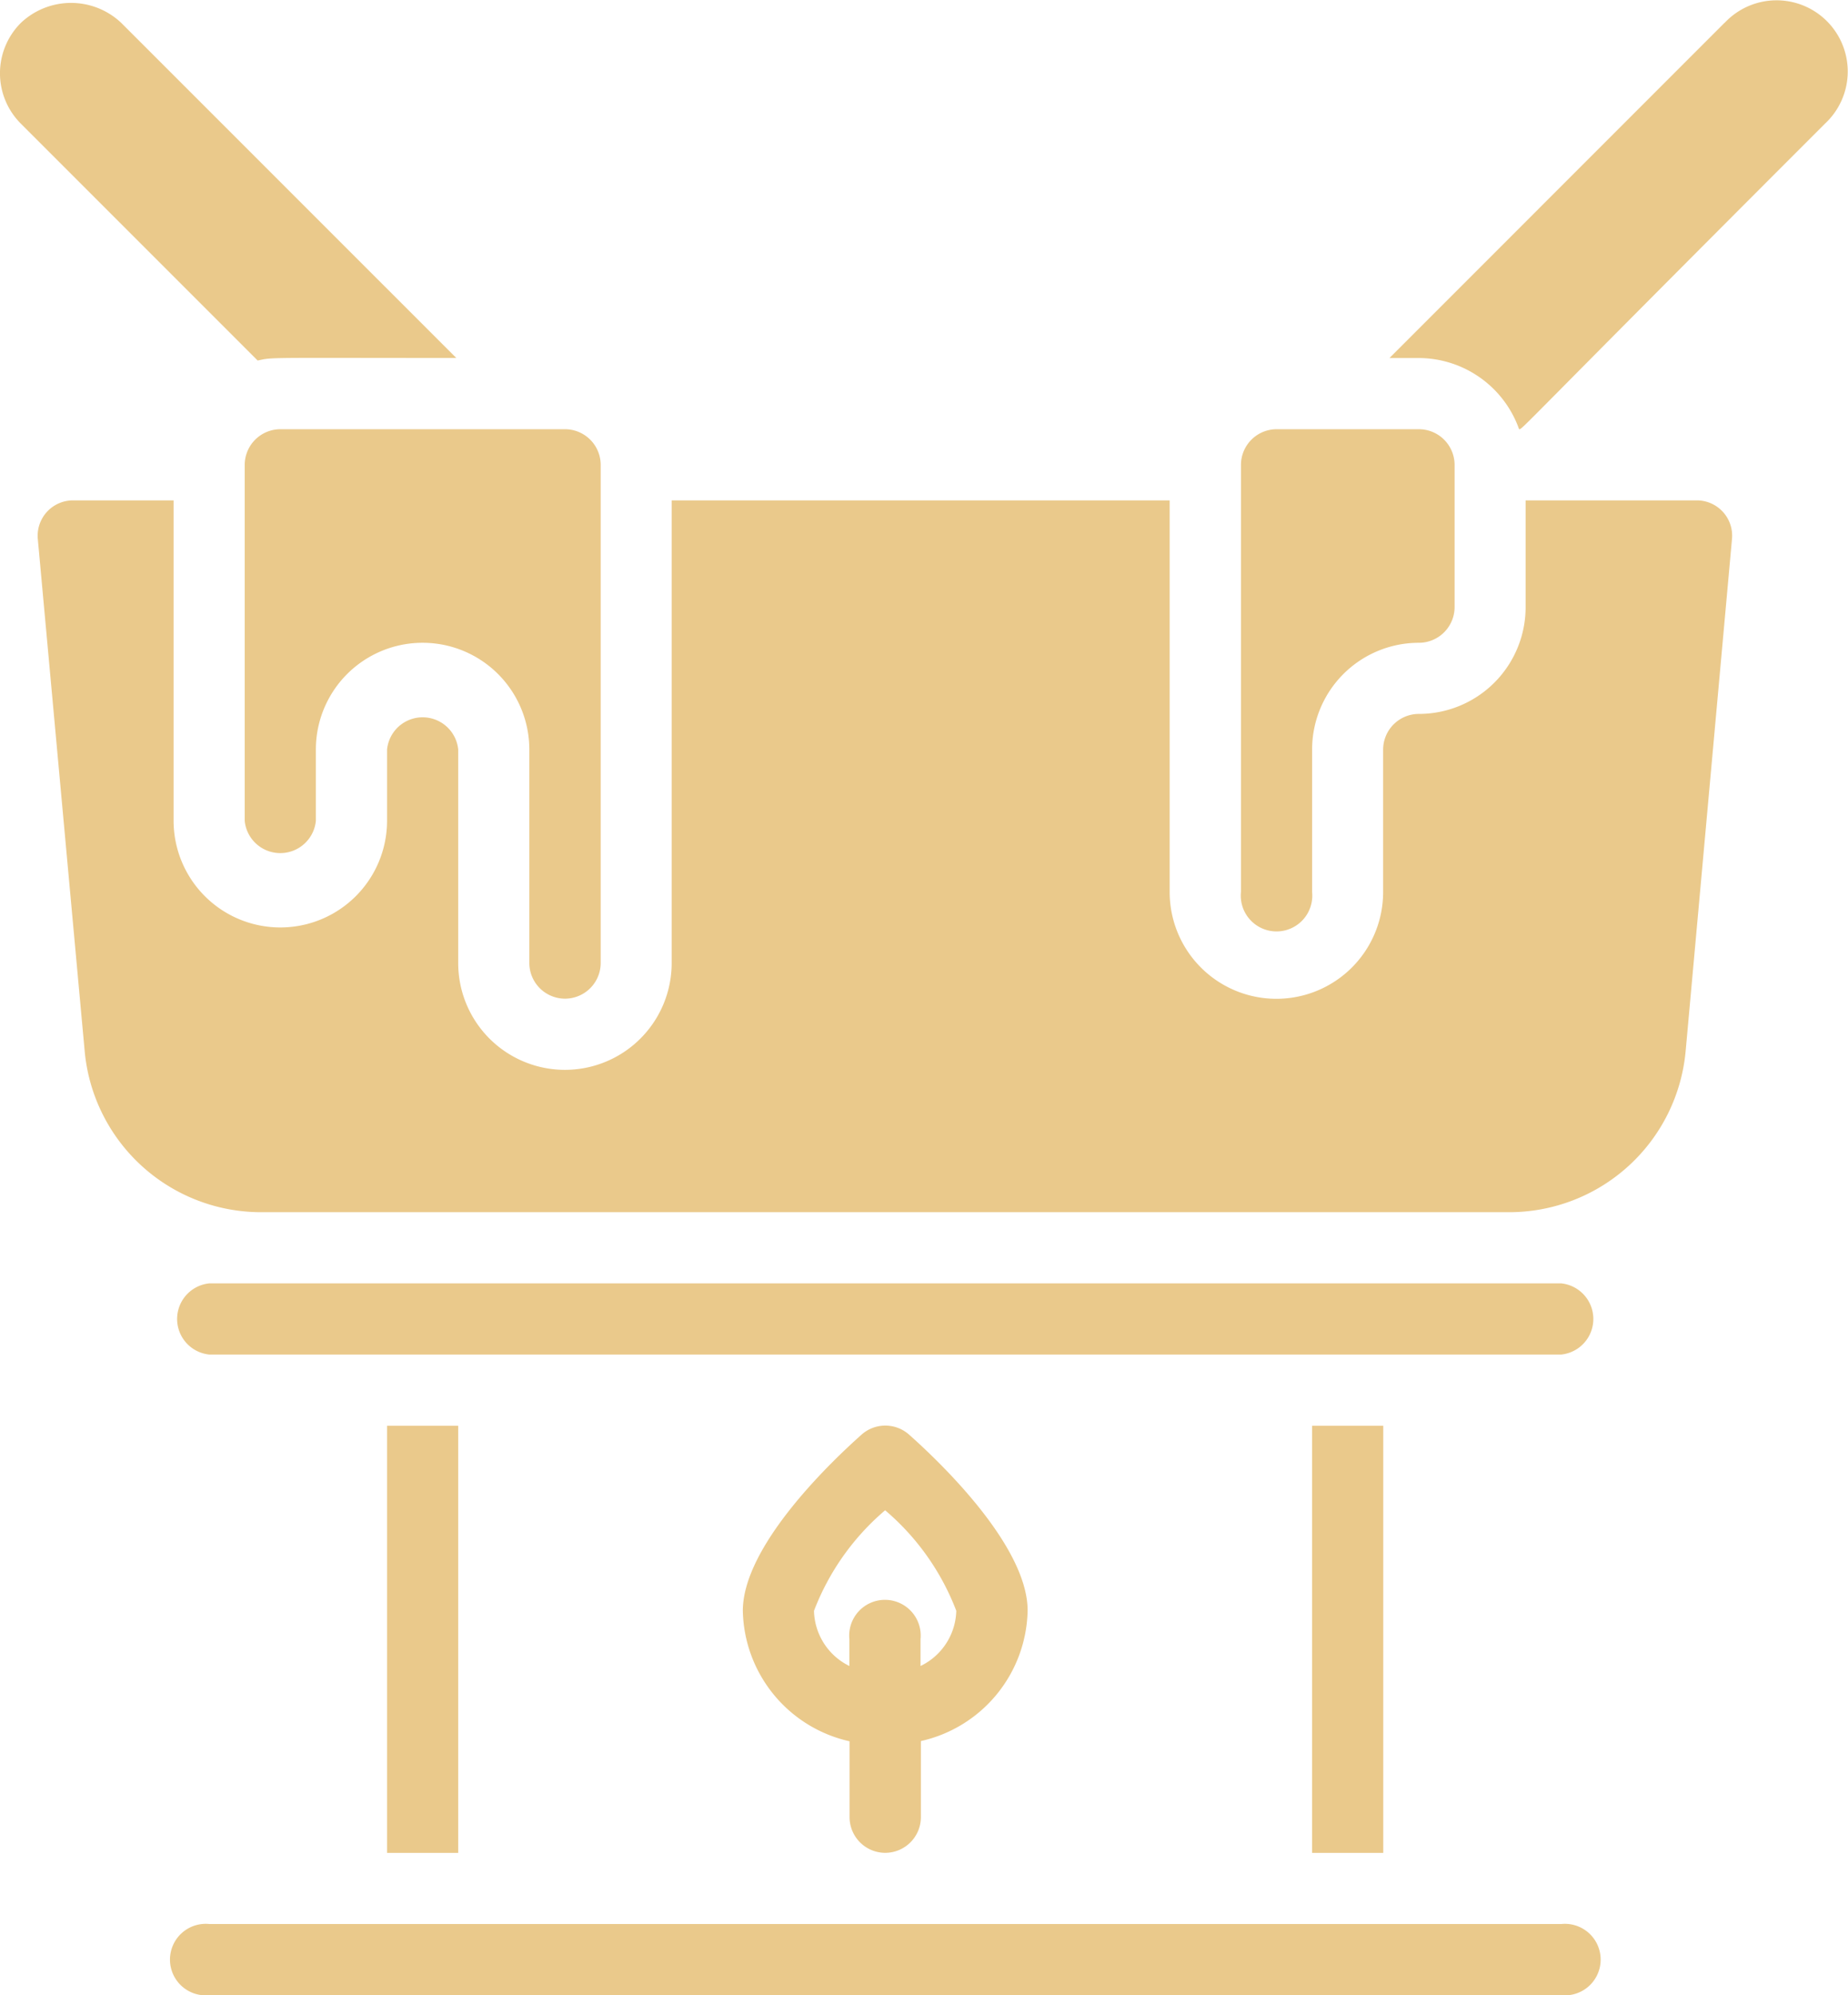
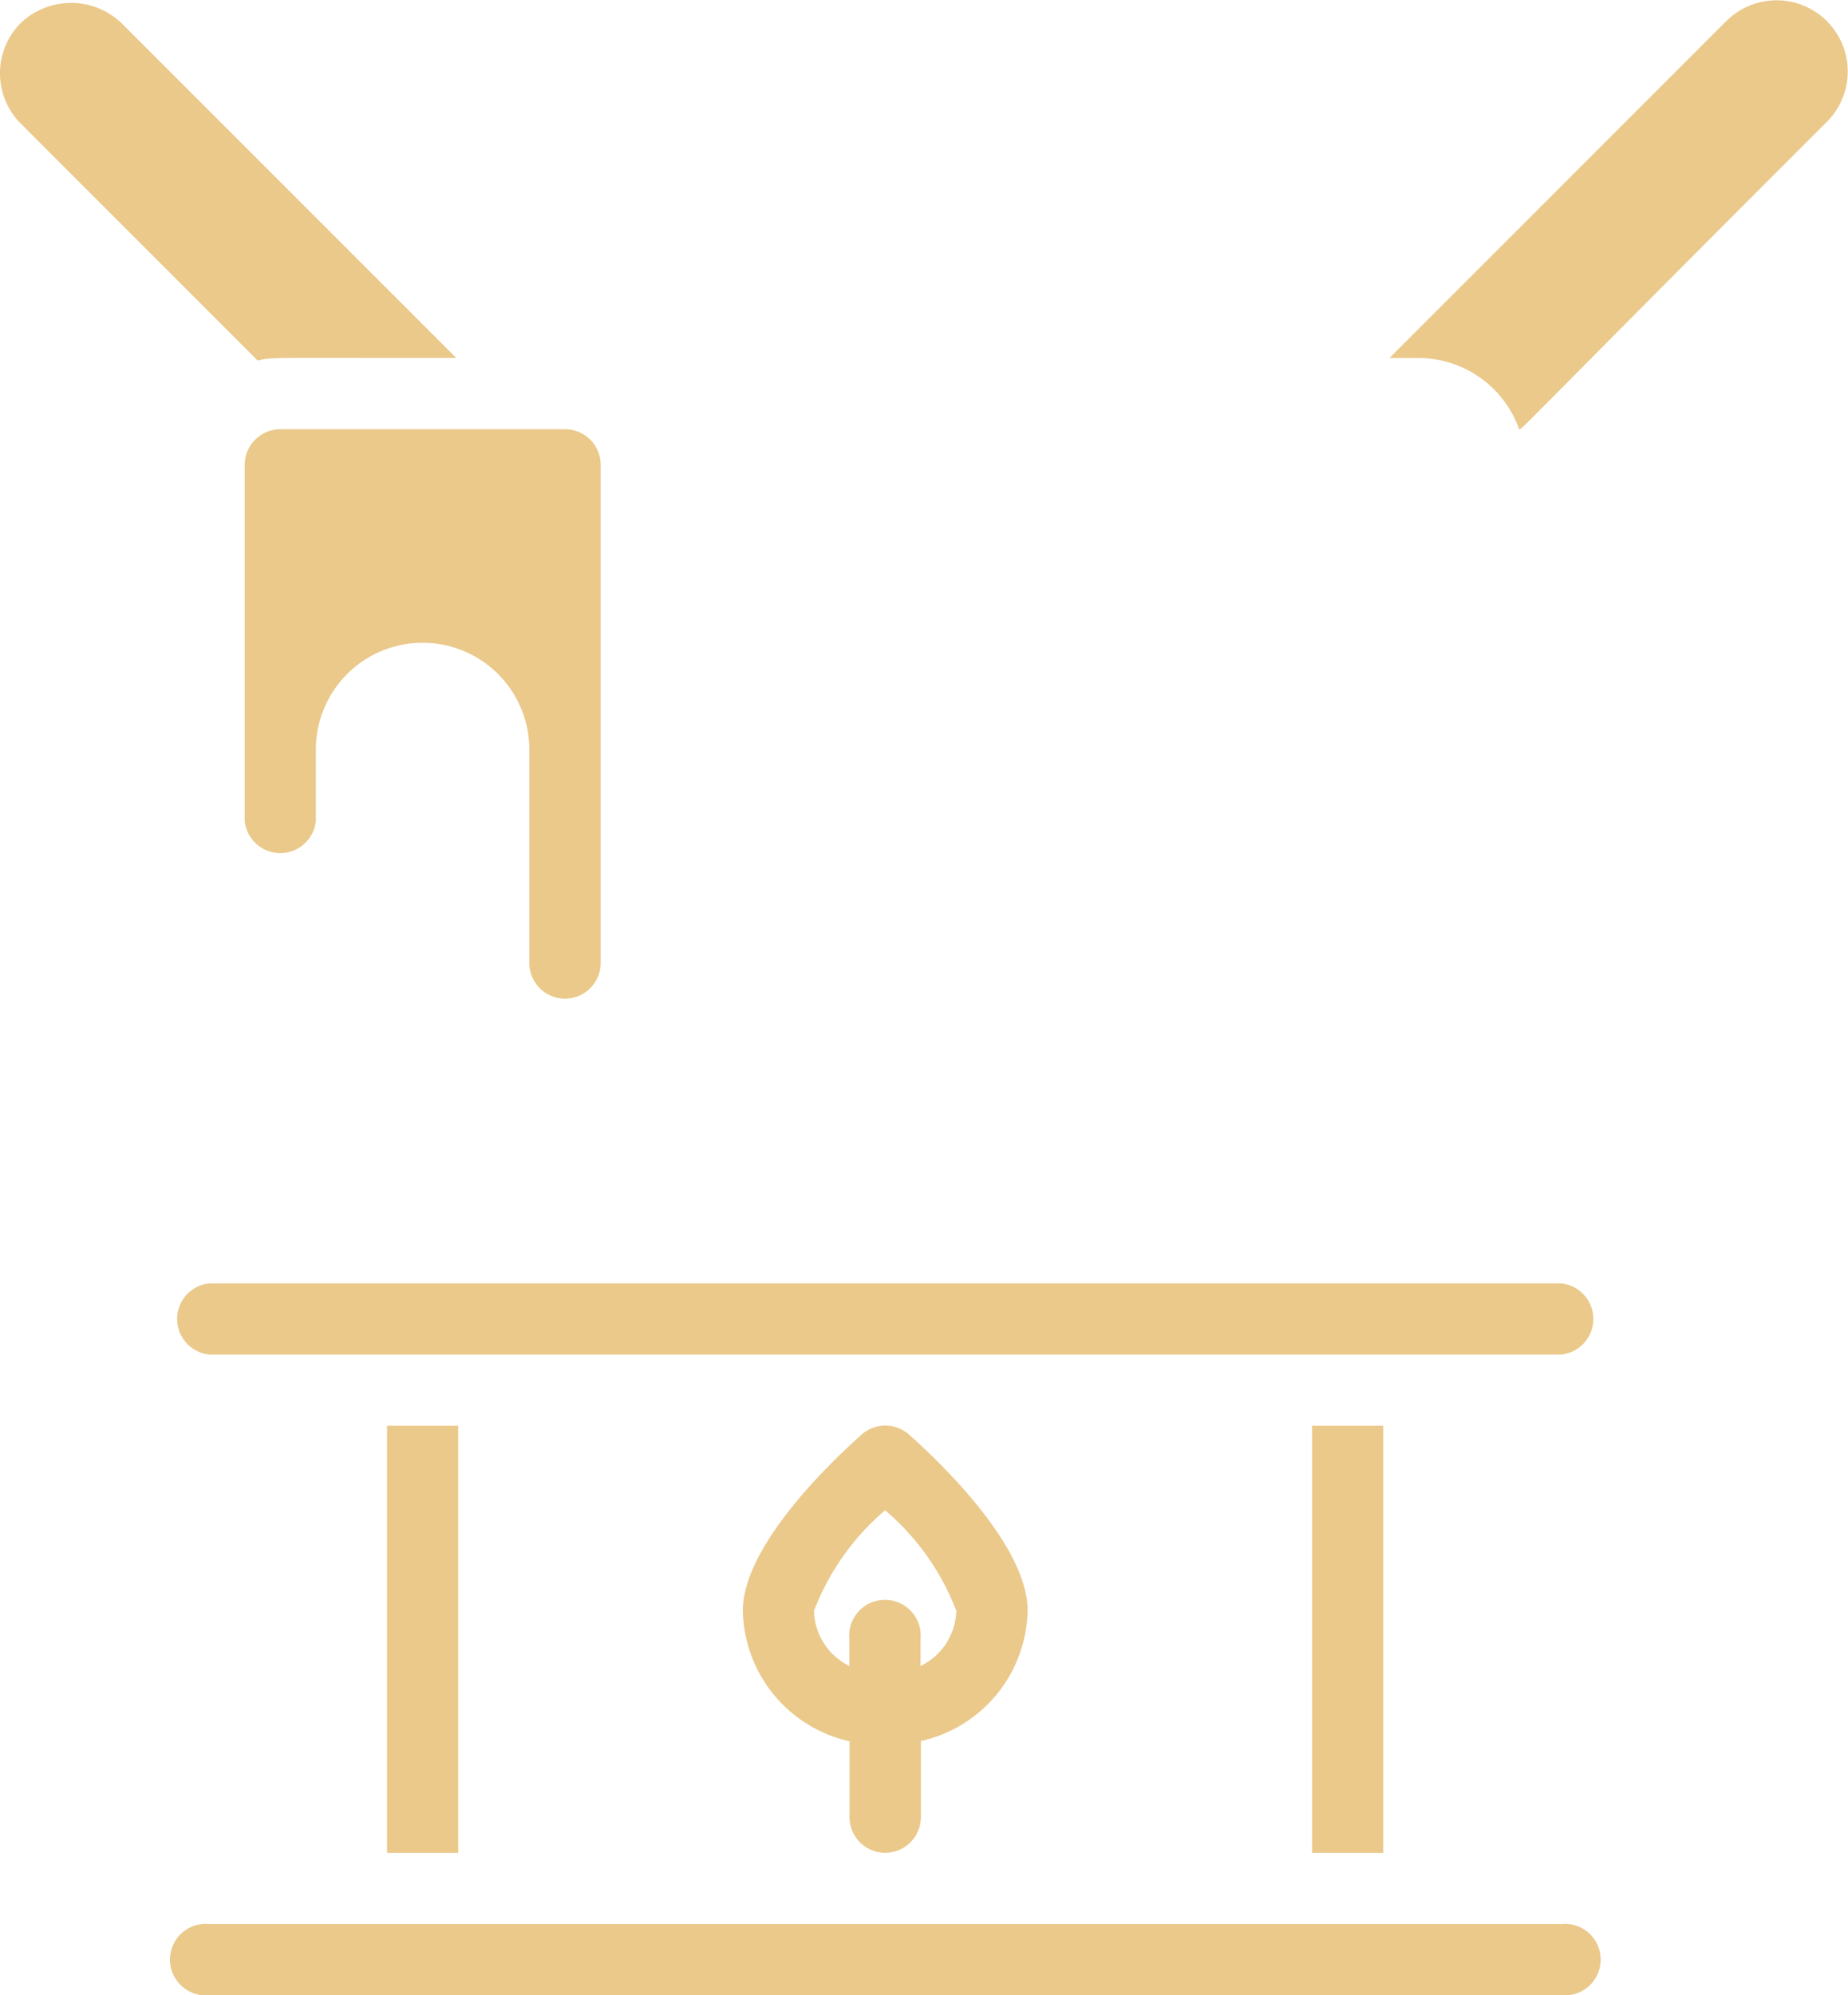
<svg xmlns="http://www.w3.org/2000/svg" width="41.347" height="44.626" viewBox="0 0 41.347 44.626">
  <g id="_019---Fondue" data-name="019---Fondue" transform="translate(-0.122 -0.941)">
    <path id="Shape" d="M24.184,50.553a.8.8,0,0,0,.8-.8v-1.7a3.054,3.054,0,0,0,2.388-2.918c0-1.475-2.034-3.388-2.657-3.94a.8.8,0,0,0-1.054,0C23.034,41.752,21,43.665,21,45.14a3.054,3.054,0,0,0,2.388,2.918v1.7A.8.8,0,0,0,24.184,50.553ZM22.592,45.14a5.556,5.556,0,0,1,1.592-2.249,5.54,5.54,0,0,1,1.592,2.249,1.412,1.412,0,0,1-.8,1.234v-.6a.8.8,0,1,0-1.592,0v.6A1.412,1.412,0,0,1,22.592,45.14Z" transform="translate(-4.258 -8.17)" fill="#eac98b" />
    <path id="Shape-2" data-name="Shape" d="M10.331,8.965,2.837,1.472a1.634,1.634,0,0,0-2.25,0,1.592,1.592,0,0,0,0,2.25l5.3,5.3C6.241,8.945,6.013,8.965,10.331,8.965Z" transform="translate(0 -0.017)" fill="#eac98b" />
-     <path id="Shape-3" data-name="Shape" d="M36.592,23.349V20.165a2.388,2.388,0,0,1,2.388-2.388.8.8,0,0,0,.8-.8V13.8a.8.8,0,0,0-.8-.8H35.8a.8.8,0,0,0-.8.8v9.553a.8.8,0,1,0,1.592,0Z" transform="translate(-7.113 -2.459)" fill="#eac98b" />
    <path id="Shape-4" data-name="Shape" d="M14.165,25.737a.8.8,0,0,0,.8-.8V13.8a.8.8,0,0,0-.8-.8H7.8a.8.8,0,0,0-.8.8v7.961a.8.8,0,0,0,1.592,0V20.165a2.388,2.388,0,0,1,4.776,0v4.776A.8.8,0,0,0,14.165,25.737Z" transform="translate(-1.403 -2.459)" fill="#eac98b" />
    <path id="Shape-5" data-name="Shape" d="M5.8,56.592h30.25a.8.8,0,1,0,0-1.592H5.8a.8.8,0,1,0,0,1.592Z" transform="translate(-0.995 -11.025)" fill="#eac98b" />
    <path id="Shape-6" data-name="Shape" d="M36.046,38.592a.8.8,0,0,0,0-1.592H5.8a.8.8,0,0,0,0,1.592Z" transform="translate(-0.995 -7.354)" fill="#eac98b" />
    <path id="Shape-7" data-name="Shape" d="M46.667,1.455,39.174,8.949h.658a2.388,2.388,0,0,1,2.242,1.592c.08,0-.08.089,6.846-6.836a1.592,1.592,0,1,0-2.25-2.25Z" transform="translate(-7.964)" fill="#eac98b" />
-     <path id="Shape-8" data-name="Shape" d="M38.3,15H34.473v2.388a2.388,2.388,0,0,1-2.388,2.388.8.8,0,0,0-.8.8v3.184a2.388,2.388,0,1,1-4.776,0V15H15.367V25.349a2.388,2.388,0,1,1-4.776,0V20.572a.8.8,0,0,0-1.592,0v1.592a2.388,2.388,0,1,1-4.776,0V15H1.985a.791.791,0,0,0-.8.865L2.232,27.3A3.964,3.964,0,0,0,6.2,30.921H34.09A3.964,3.964,0,0,0,38.055,27.3L39.09,15.868A.79.79,0,0,0,38.3,15Z" transform="translate(-0.217 -2.867)" fill="#eac98b" />
    <path id="Rectangle-path" d="M11,41h1.592v9.553H11Z" transform="translate(-2.218 -8.169)" fill="#eac98b" />
    <path id="Rectangle-path-2" data-name="Rectangle-path" d="M37,41h1.592v9.553H37Z" transform="translate(-7.521 -8.169)" fill="#eac98b" />
  </g>
</svg>